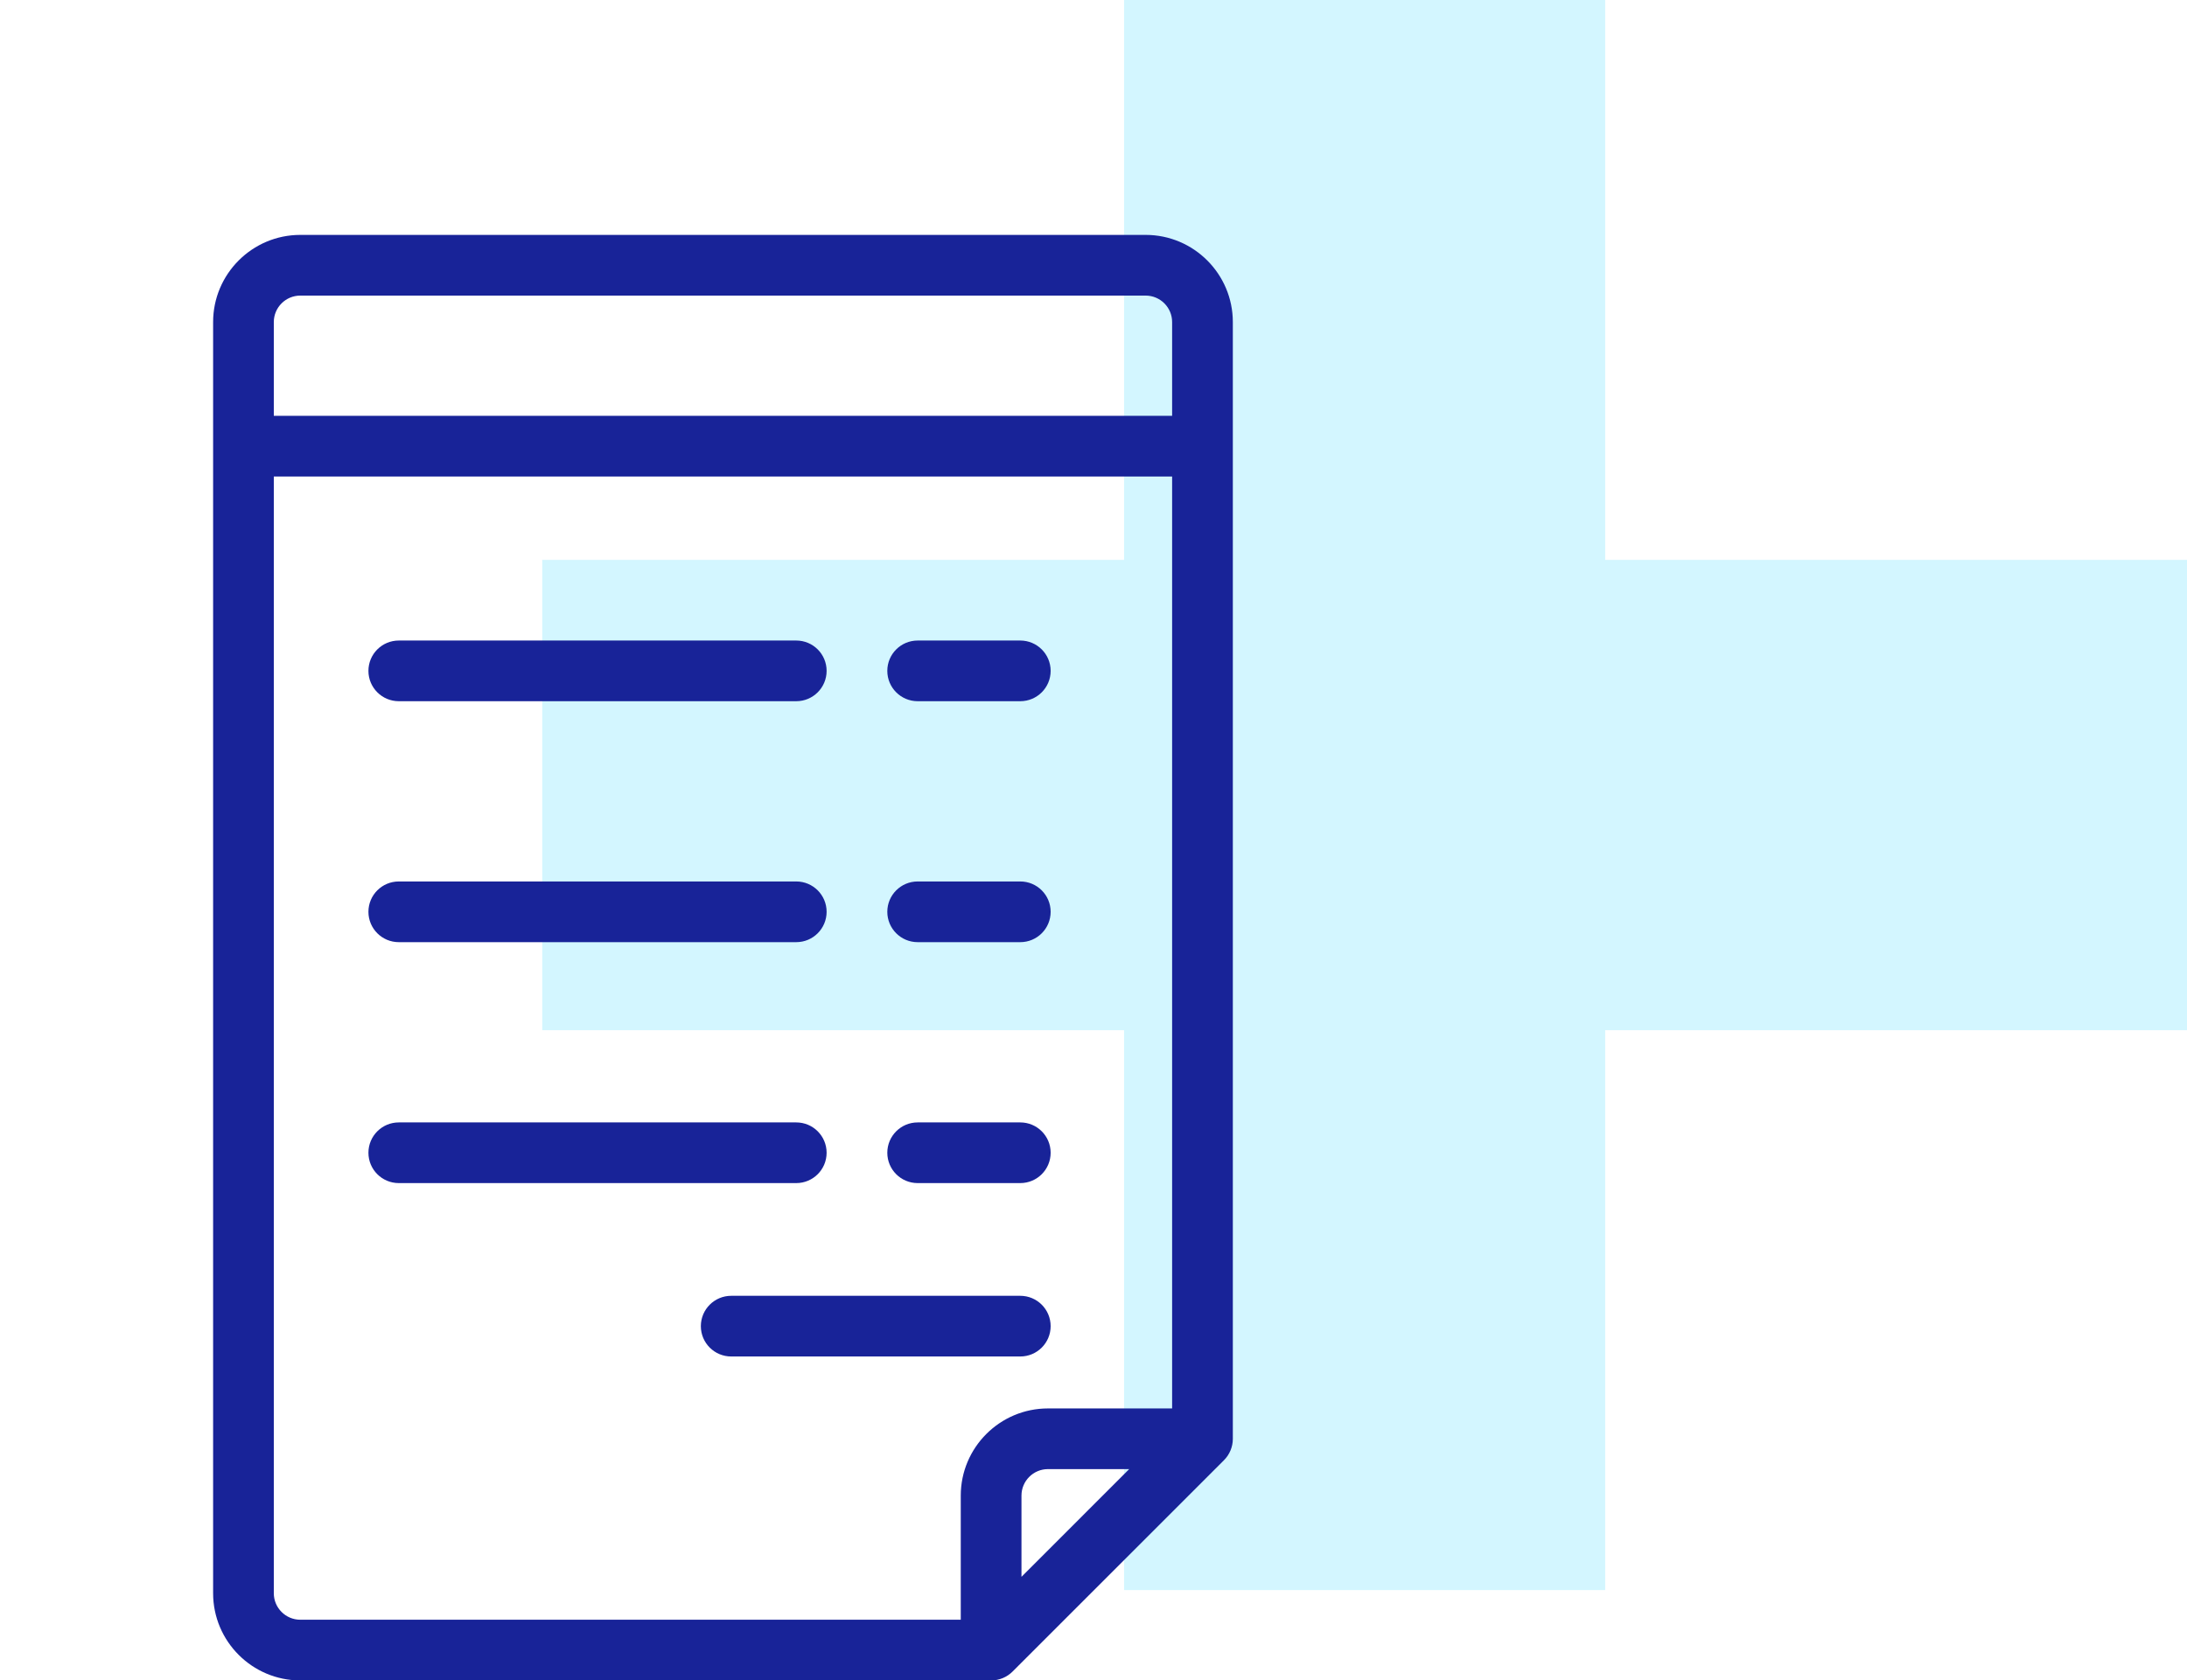
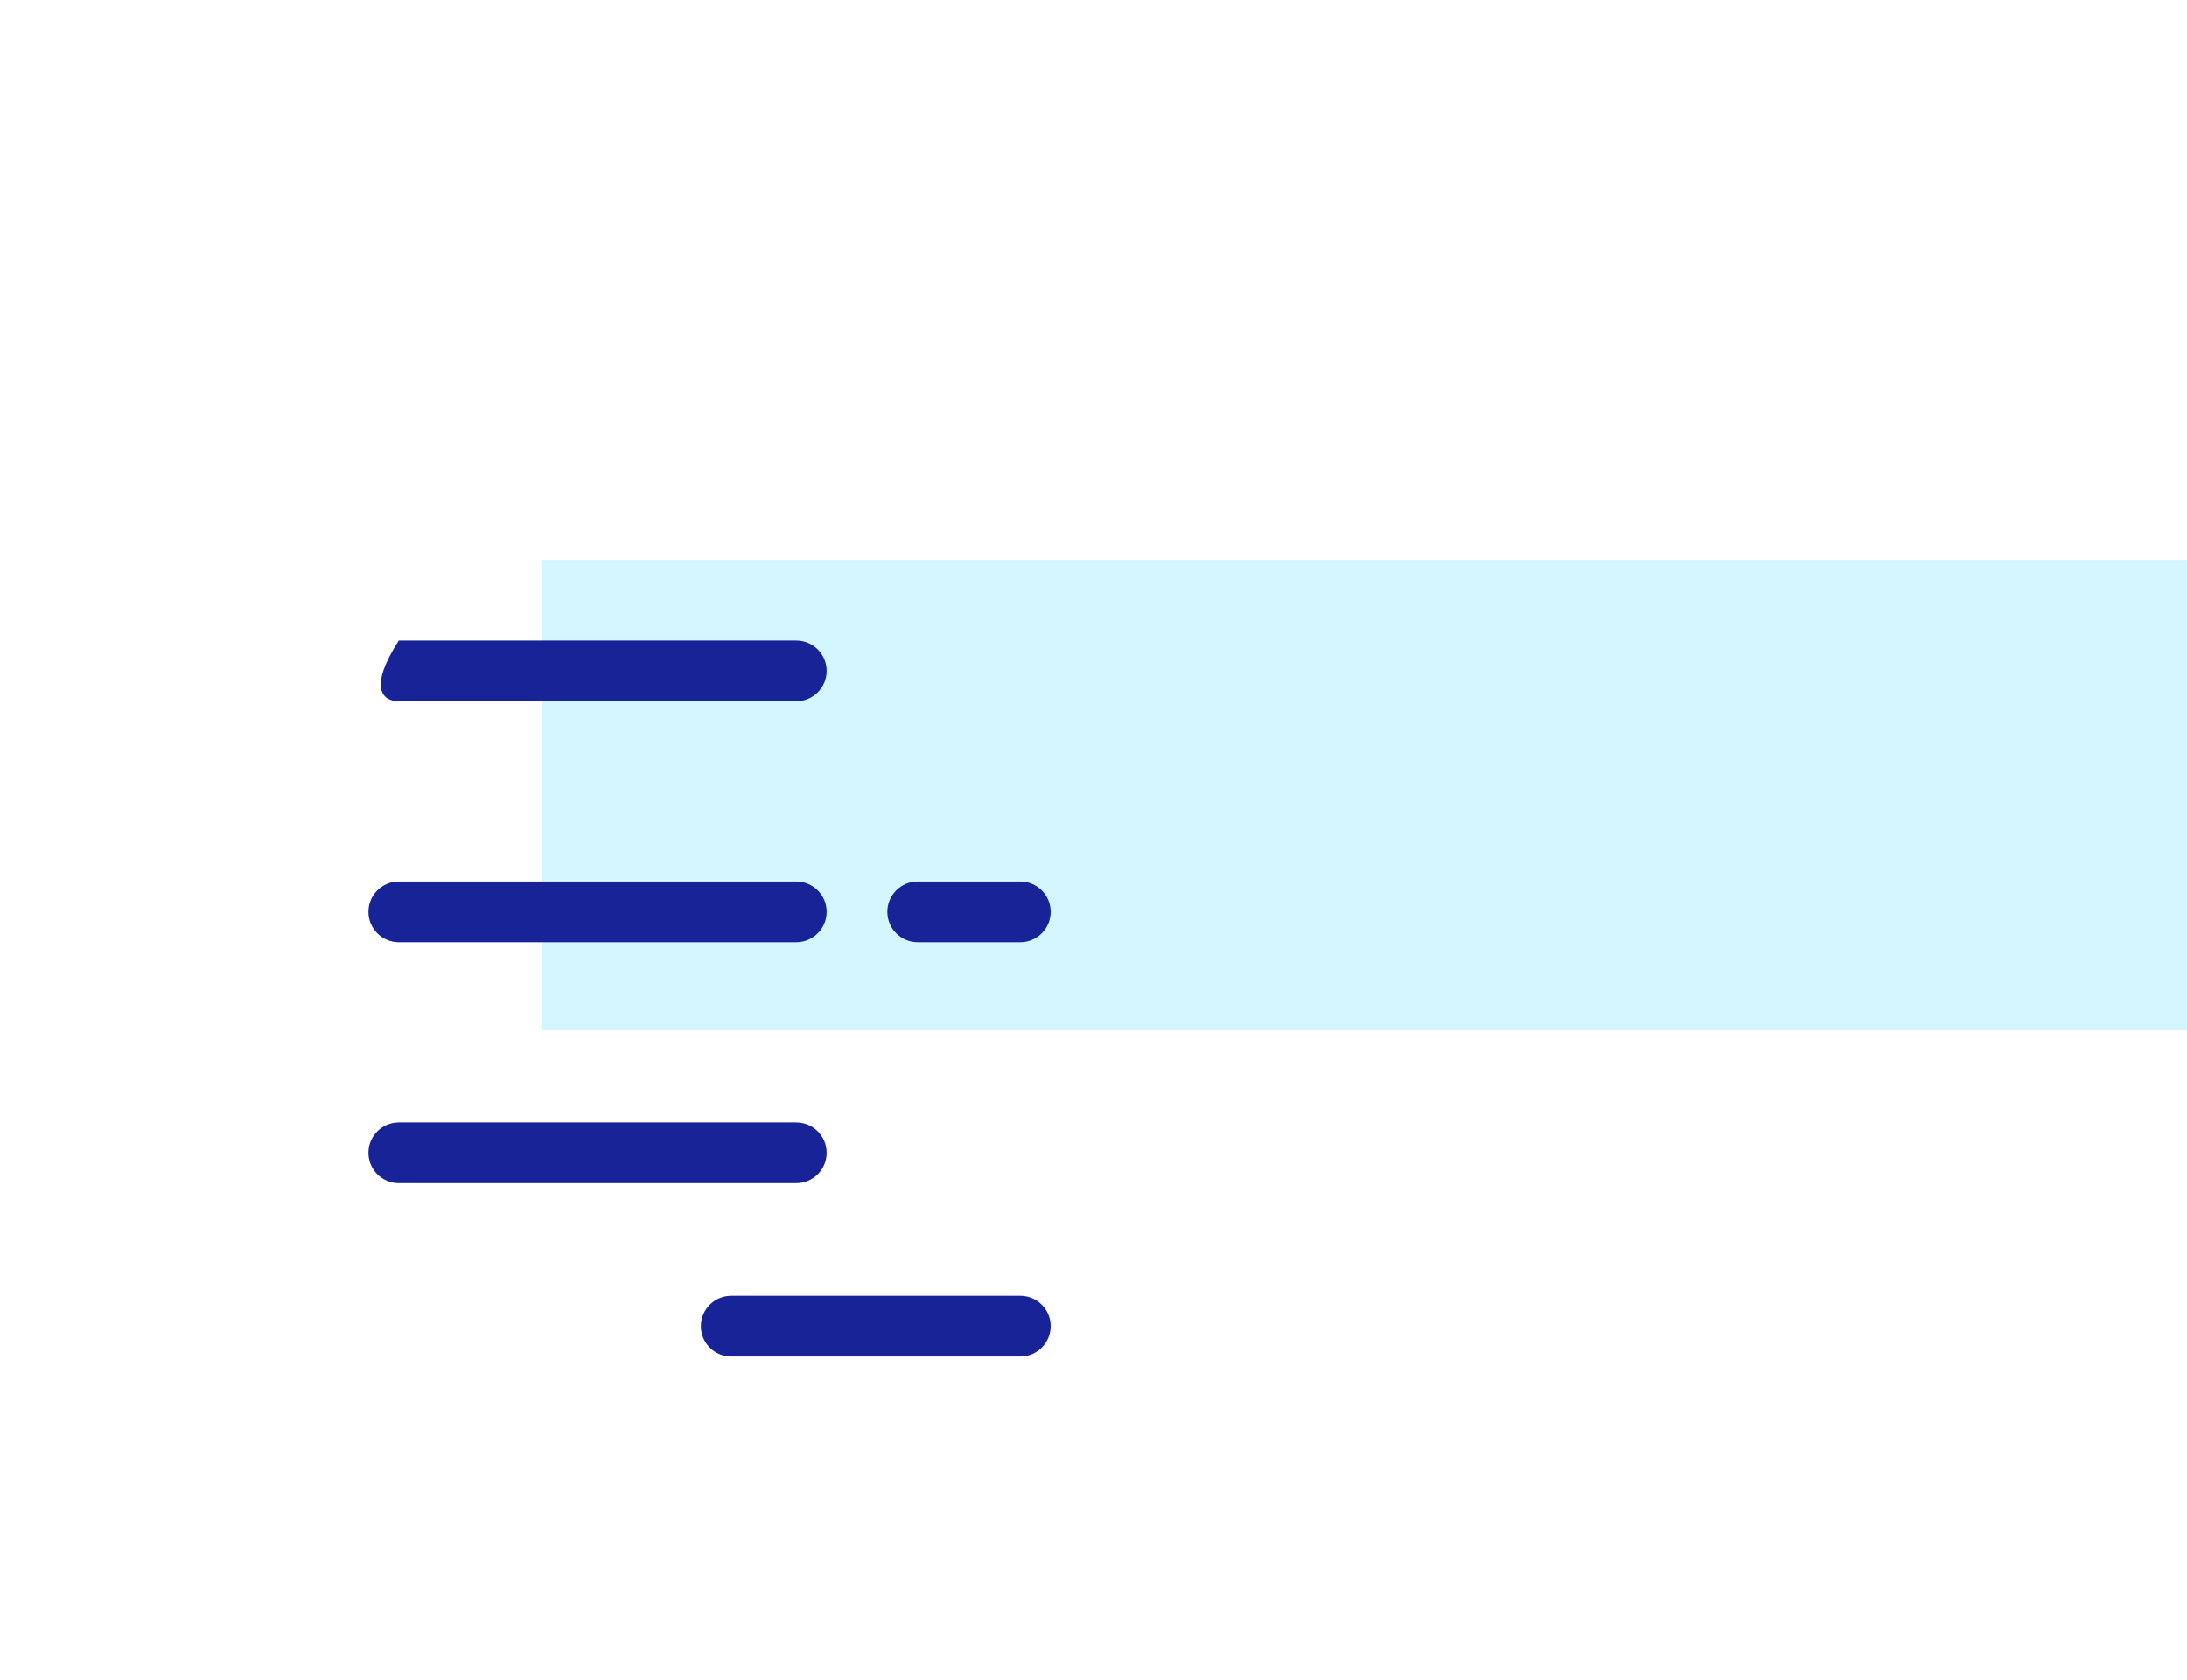
<svg xmlns="http://www.w3.org/2000/svg" width="121" height="93" viewBox="0 0 121 93" fill="none">
  <g opacity="0.2">
-     <path d="M62.191 0H88.809V88H62.191V0Z" fill="#24D0FD" />
    <path d="M121 30.986V57.014L30 57.014L30 30.986L121 30.986Z" fill="#24D0FD" />
  </g>
-   <path d="M63.385 13H16.615C13.955 13 11.791 15.164 11.791 17.824V88.176C11.791 90.836 13.955 93 16.615 93H54.835C55.281 93 55.708 92.823 56.023 92.508L67.717 80.814C68.032 80.499 68.209 80.072 68.209 79.626V17.824C68.209 15.164 66.045 13 63.385 13ZM56.515 87.266V82.771C56.515 81.963 57.172 81.305 57.98 81.305H62.475L56.515 87.266ZM16.615 16.359H63.385C64.193 16.359 64.85 17.016 64.85 17.824V23.014H15.149V17.824C15.149 17.016 15.807 16.359 16.615 16.359ZM15.149 88.176V26.373H64.85V77.947H57.98C55.32 77.947 53.156 80.111 53.156 82.771V89.641H16.615C15.807 89.641 15.149 88.984 15.149 88.176Z" fill="#182398" />
-   <path d="M22.063 38.807H44.054C44.982 38.807 45.734 38.055 45.734 37.128C45.734 36.2 44.982 35.449 44.054 35.449H22.063C21.136 35.449 20.384 36.2 20.384 37.128C20.384 38.055 21.136 38.807 22.063 38.807Z" fill="#182398" />
-   <path d="M50.772 38.807H56.449C57.377 38.807 58.129 38.055 58.129 37.128C58.129 36.2 57.377 35.449 56.449 35.449H50.772C49.844 35.449 49.092 36.2 49.092 37.128C49.092 38.055 49.844 38.807 50.772 38.807Z" fill="#182398" />
+   <path d="M22.063 38.807H44.054C44.982 38.807 45.734 38.055 45.734 37.128C45.734 36.2 44.982 35.449 44.054 35.449H22.063C20.384 38.055 21.136 38.807 22.063 38.807Z" fill="#182398" />
  <path d="M22.063 52.142H44.054C44.982 52.142 45.734 51.39 45.734 50.462C45.734 49.535 44.982 48.783 44.054 48.783H22.063C21.136 48.783 20.384 49.535 20.384 50.462C20.384 51.39 21.136 52.142 22.063 52.142Z" fill="#182398" />
  <path d="M50.772 52.142H56.449C57.377 52.142 58.129 51.39 58.129 50.462C58.129 49.535 57.377 48.783 56.449 48.783H50.772C49.844 48.783 49.092 49.535 49.092 50.462C49.092 51.39 49.844 52.142 50.772 52.142Z" fill="#182398" />
  <path d="M45.734 63.797C45.734 62.87 44.982 62.118 44.054 62.118H22.063C21.136 62.118 20.384 62.87 20.384 63.797C20.384 64.725 21.136 65.476 22.063 65.476H44.054C44.982 65.476 45.734 64.725 45.734 63.797Z" fill="#182398" />
-   <path d="M50.772 65.476H56.449C57.377 65.476 58.129 64.725 58.129 63.797C58.129 62.87 57.377 62.118 56.449 62.118H50.772C49.844 62.118 49.092 62.87 49.092 63.797C49.092 64.725 49.844 65.476 50.772 65.476Z" fill="#182398" />
  <path d="M56.449 75.072C57.377 75.072 58.129 74.321 58.129 73.393C58.129 72.466 57.377 71.714 56.449 71.714H40.456C39.528 71.714 38.776 72.466 38.776 73.393C38.776 74.321 39.528 75.072 40.456 75.072H56.449Z" fill="#182398" />
</svg>